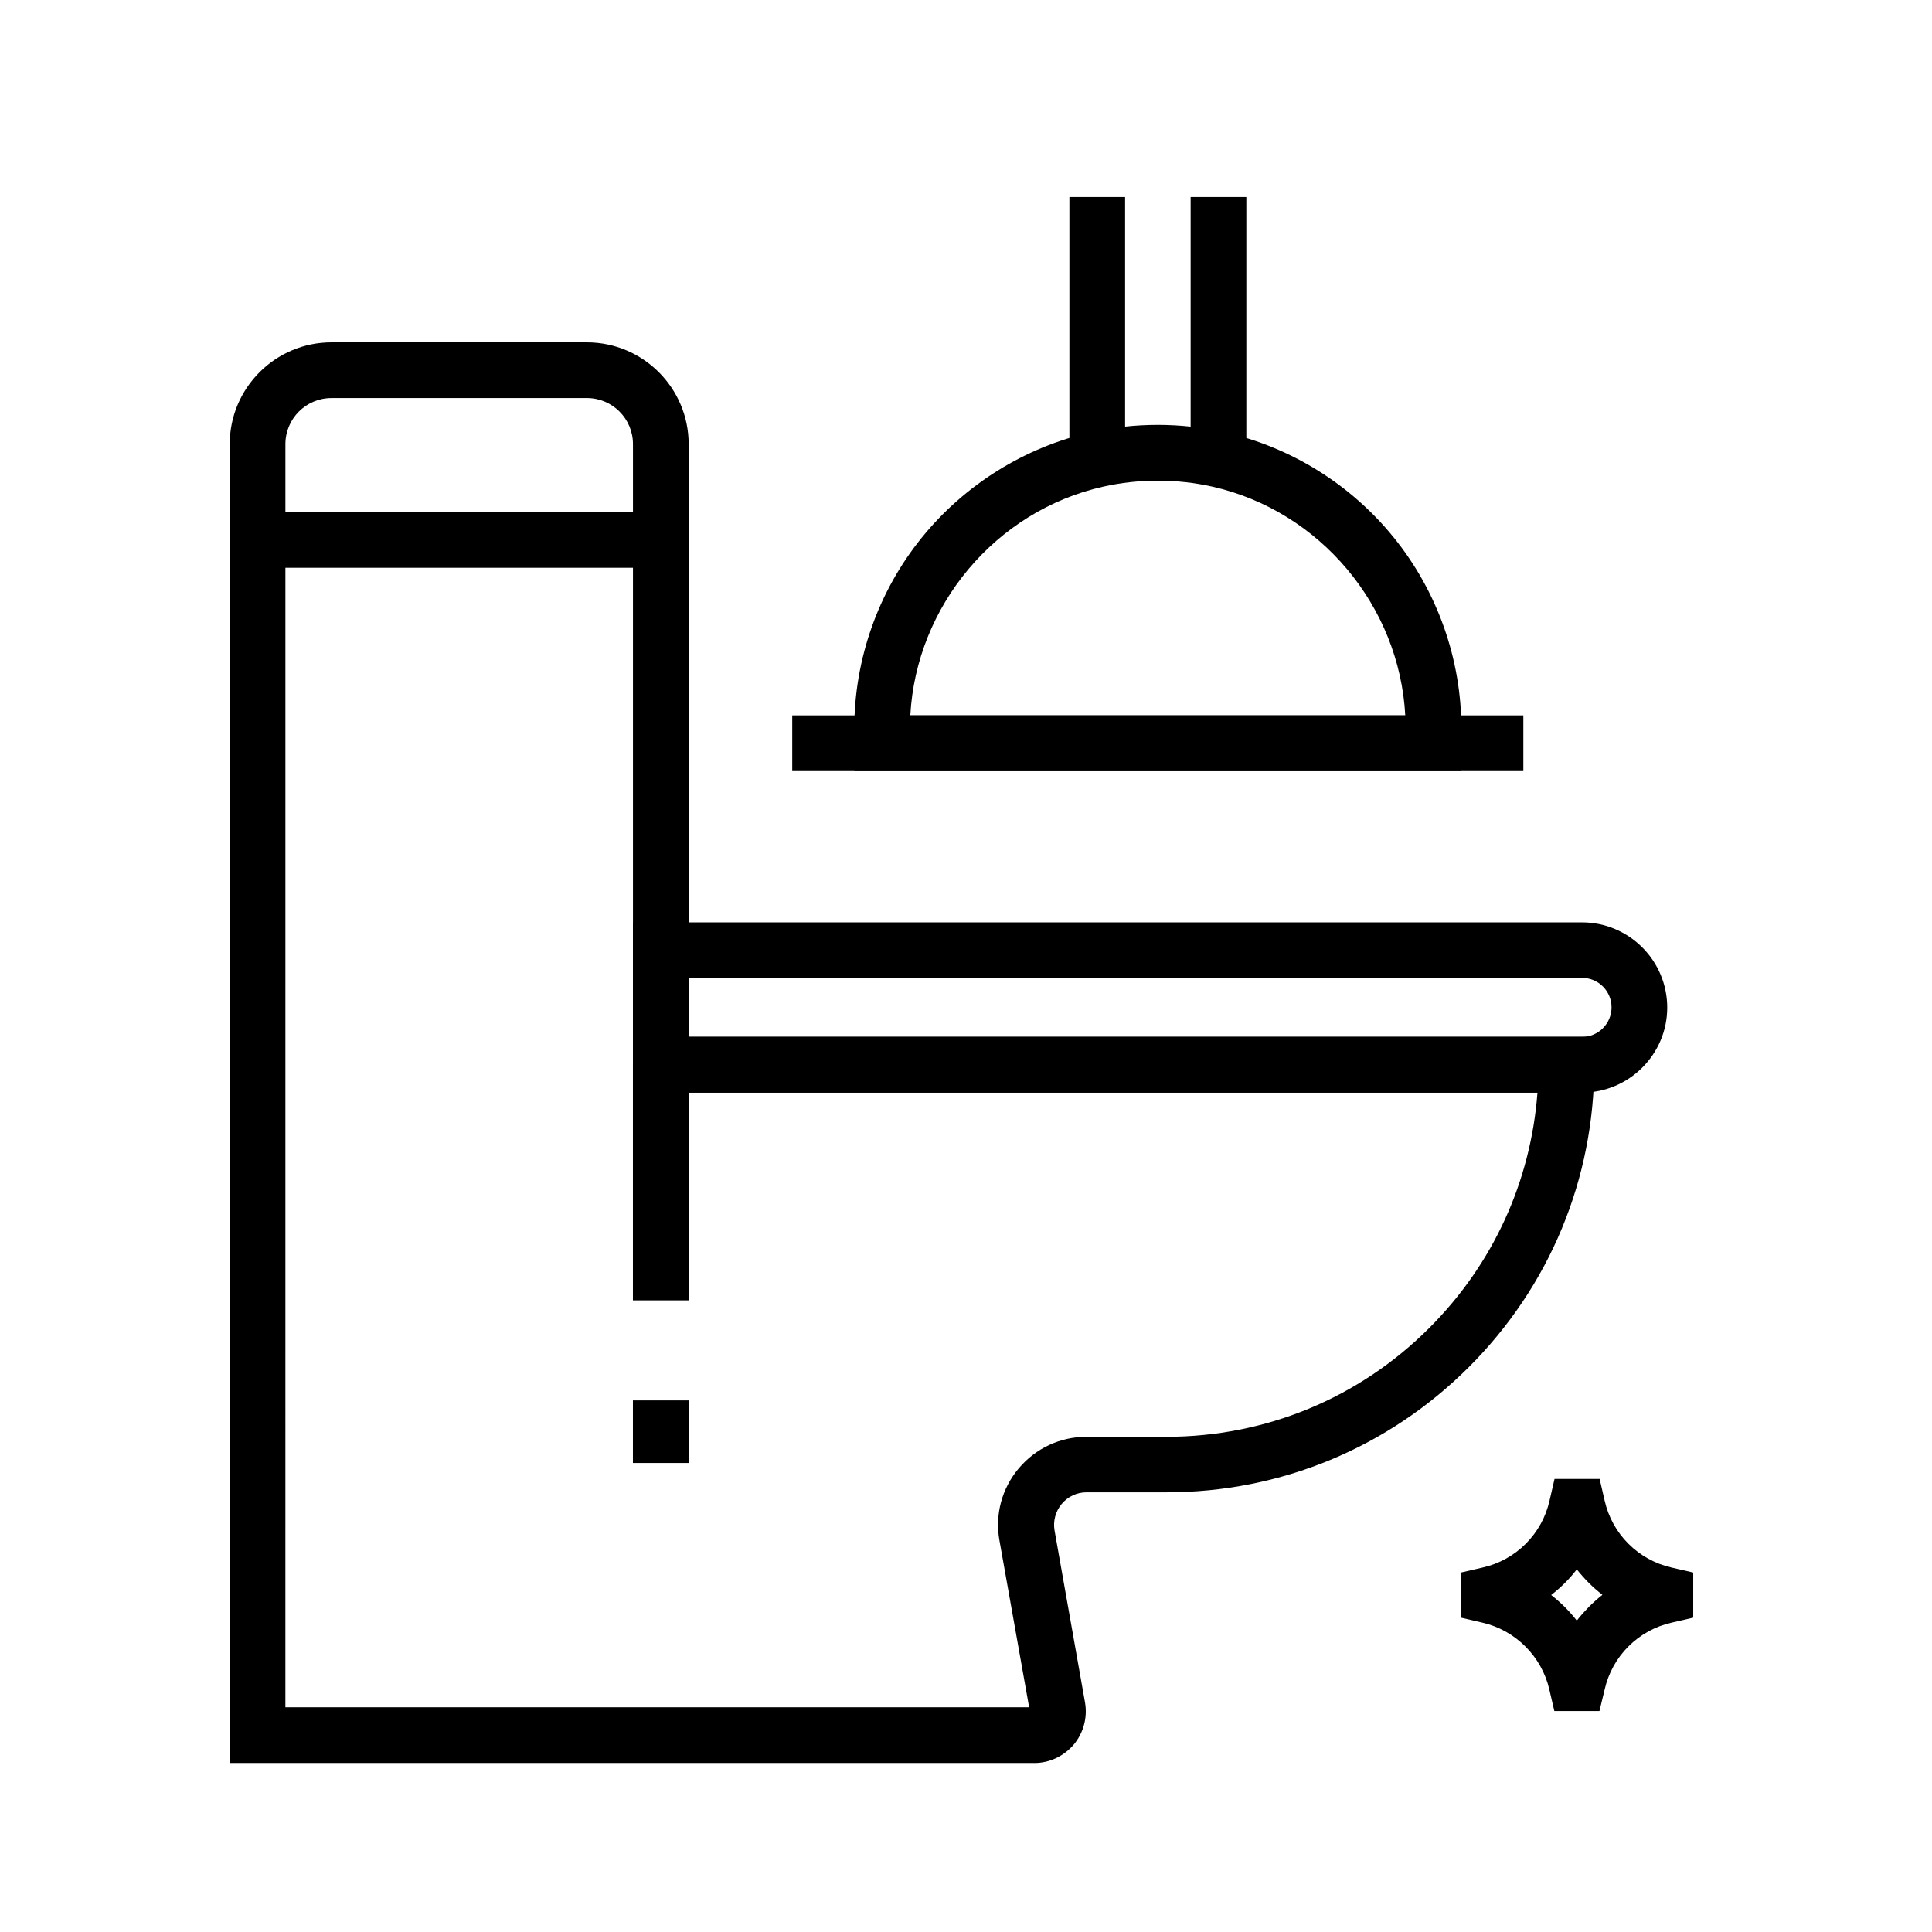
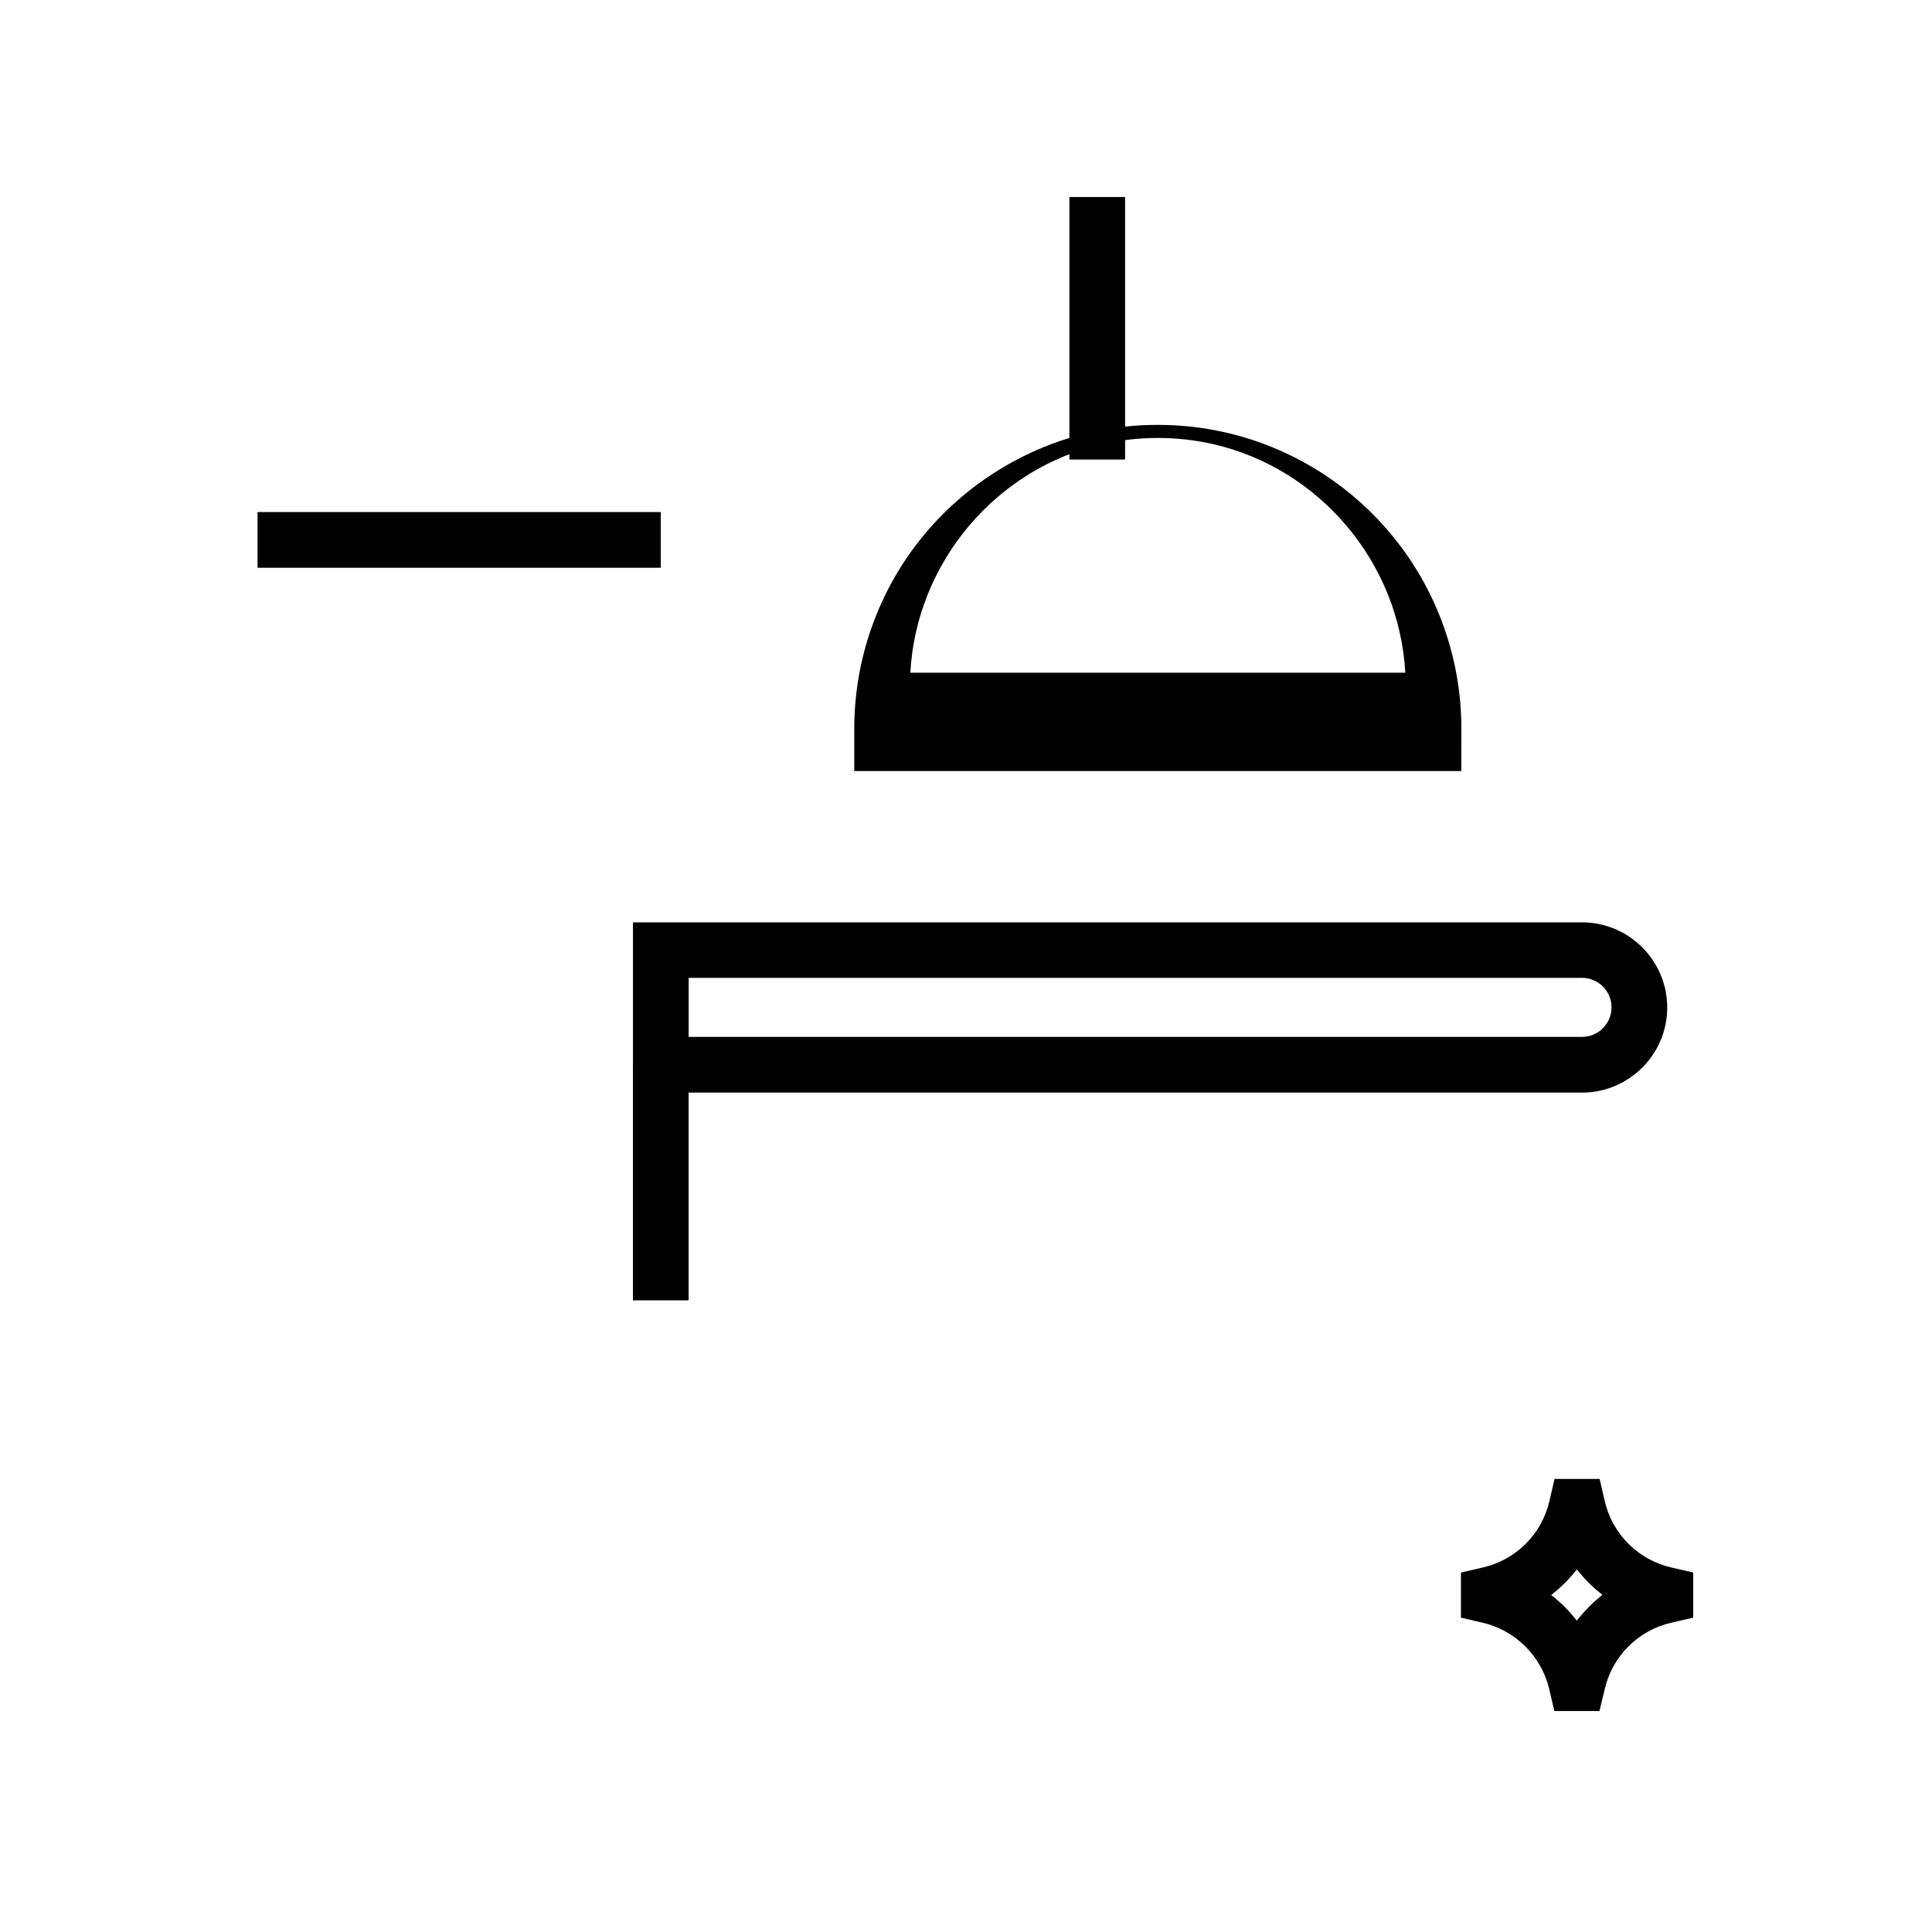
<svg xmlns="http://www.w3.org/2000/svg" fill="#000000" width="800px" height="800px" version="1.1" viewBox="144 144 512 512">
  <g>
-     <path d="m418.11 611.21h-213.23v-349.52c0-14.859 12.102-26.961 26.961-26.961h67.699c14.859 0 26.961 12.102 26.961 26.961v157.05h240v7.379c0 30.309-11.809 58.746-33.211 80.148-21.402 21.402-49.891 33.211-80.148 33.211h-21.207c-2.559 0-4.969 1.133-6.594 3.102s-2.312 4.527-1.871 7.035l8.07 45.559c0.688 3.984-0.395 8.02-2.953 11.121-2.652 3.098-6.441 4.918-10.473 4.918zm-198.48-14.762h197.1l-7.871-44.23c-1.23-6.84 0.641-13.777 5.117-19.09 4.477-5.312 10.973-8.363 17.91-8.363h21.207c26.32 0 51.117-10.234 69.715-28.879 16.875-16.875 26.863-38.77 28.633-62.336h-239.7v-171.86c0-6.742-5.461-12.203-12.203-12.203l-67.699 0.004c-6.742 0-12.203 5.461-12.203 12.203z" />
    <path d="m563.25 433.55h-251.51v-45.117h251.51c12.449 0 22.582 10.137 22.582 22.582 0 12.398-10.137 22.535-22.582 22.535zm-236.75-14.762h236.75c4.281 0 7.824-3.492 7.824-7.824 0-4.328-3.492-7.824-7.824-7.824l-236.75 0.004z" />
    <path d="m212.25 279.7h106.86v14.762h-106.86z" />
-     <path d="m311.73 515.12h14.762v16.582h-14.762z" />
    <path d="m311.73 426.17h14.762v62.434h-14.762z" />
-     <path d="m353.95 333.58h193.75v14.762h-193.75z" />
-     <path d="m531.27 348.34h-160.88v-11.266c0-18.402 6.348-36.359 17.91-50.625 11.367-14.023 27.305-23.961 44.82-27.898 11.512-2.609 23.863-2.609 35.426 0 17.516 3.938 33.457 13.824 44.82 27.898 11.562 14.27 17.91 32.227 17.91 50.578zm-146.03-14.762h131.17c-1.574-29.027-22.582-54.168-51.117-60.613-9.445-2.117-19.484-2.117-28.93 0-28.539 6.394-49.547 31.586-51.121 60.613z" />
-     <path d="m459.53 196.21h14.762v69.57h-14.762z" />
+     <path d="m531.27 348.34h-160.88v-11.266c0-18.402 6.348-36.359 17.91-50.625 11.367-14.023 27.305-23.961 44.82-27.898 11.512-2.609 23.863-2.609 35.426 0 17.516 3.938 33.457 13.824 44.82 27.898 11.562 14.27 17.91 32.227 17.91 50.578m-146.03-14.762h131.17c-1.574-29.027-22.582-54.168-51.117-60.613-9.445-2.117-19.484-2.117-28.93 0-28.539 6.394-49.547 31.586-51.121 60.613z" />
    <path d="m427.4 196.21h14.762v69.57h-14.762z" />
    <path d="m567.87 597.44h-11.957l-1.328-5.707c-2.016-8.758-8.953-15.695-17.711-17.711l-5.707-1.328v-11.957l5.758-1.328c4.328-0.984 8.266-3.148 11.414-6.297 3.148-3.148 5.312-7.086 6.297-11.414l1.328-5.758h11.957l1.328 5.758c0.984 4.328 3.148 8.266 6.297 11.414s7.086 5.312 11.414 6.297l5.758 1.328v11.957l-5.758 1.328c-4.328 0.984-8.266 3.148-11.414 6.297-3.148 3.148-5.312 7.086-6.297 11.414zm-12.793-30.75c2.508 1.969 4.82 4.231 6.789 6.789 0.984-1.277 2.066-2.461 3.199-3.641 1.133-1.133 2.363-2.215 3.59-3.199-1.277-0.984-2.461-2.016-3.59-3.148-1.133-1.133-2.215-2.363-3.199-3.59-0.984 1.277-2.016 2.461-3.148 3.59-1.133 1.133-2.363 2.215-3.641 3.199z" />
  </g>
</svg>